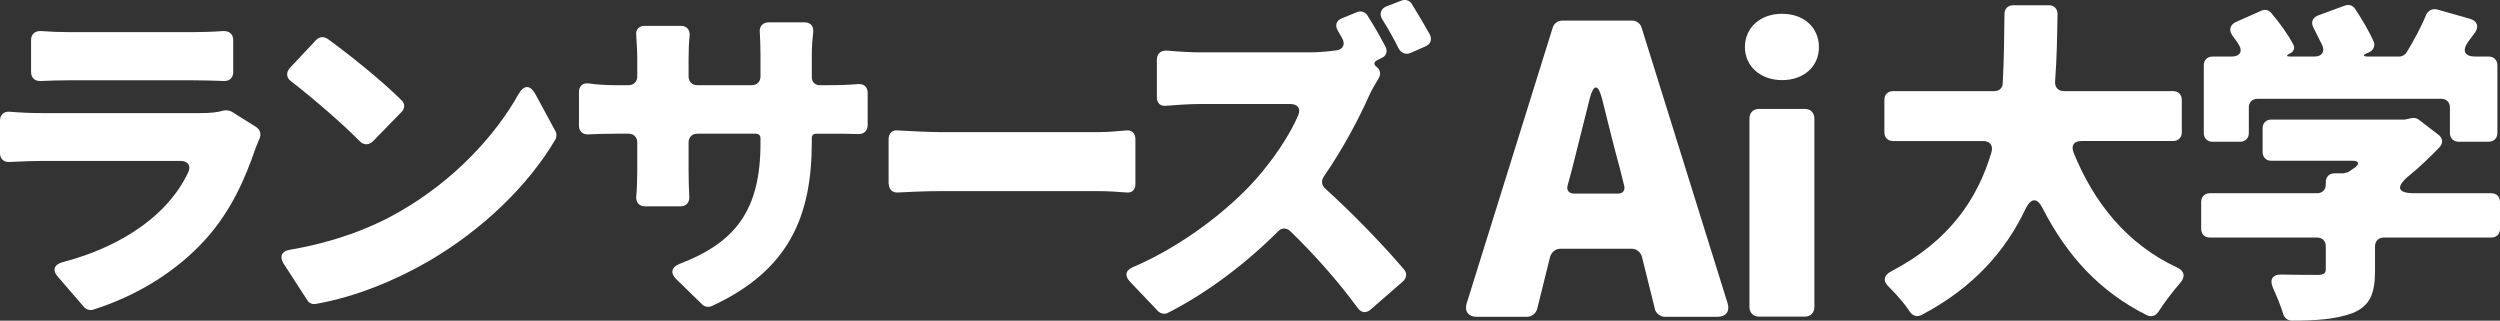
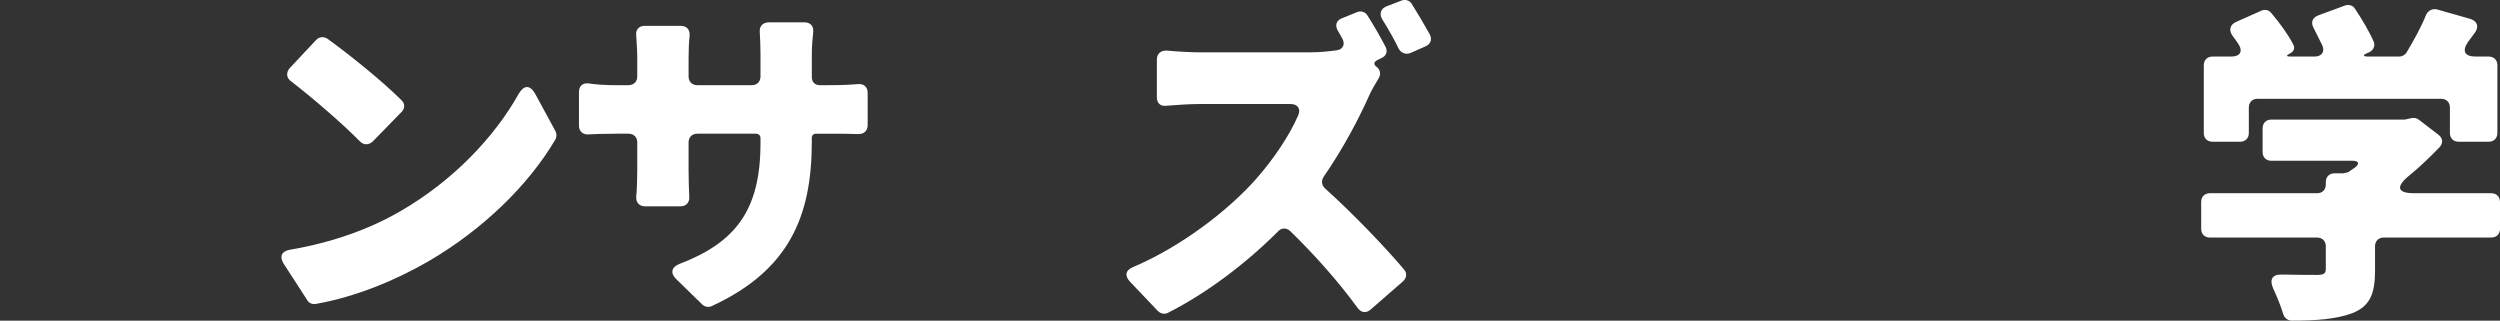
<svg xmlns="http://www.w3.org/2000/svg" id="_レイヤー_2" viewBox="0 0 143.23 18.37">
  <rect x="0" y="0" width="143.23" height="18.37" fill="#333333" stroke="none" />
  <defs>
    <style>.cls-1{fill:#FFFFFF;}</style>
  </defs>
  <g id="k">
-     <path class="cls-1" d="M13.28,6.4l1.4.88c.24.16.3.42.18.68l-.2.48c-.62,1.82-1.42,3.62-2.82,5.2-1.8,2.02-4.16,3.36-6.5,4.1-.18.06-.38,0-.52-.14l-1.5-1.74c-.34-.38-.22-.7.26-.84,2.56-.66,4.48-1.82,5.7-3.04.7-.7,1.18-1.42,1.5-2.1.18-.38,0-.66-.44-.66H2.4c-.36,0-1.12.02-1.86.06-.32.02-.54-.18-.54-.5v-1.88c0-.32.22-.52.54-.5.68.06,1.36.08,1.86.08h9.06c.56,0,1-.04,1.32-.14.16-.04.36-.02.5.06ZM1.78,4.12v-1.82c0-.34.22-.54.58-.52.5.04,1.08.06,1.54.06h7.22c.44,0,1.12-.02,1.66-.06.36-.02.58.18.58.52v1.84c0,.32-.22.52-.54.5-.54-.02-1.22-.04-1.74-.04H3.9c-.46,0-1.06.02-1.56.04-.34.02-.56-.18-.56-.52Z" />
    <path class="cls-1" d="M16.6,14.31c2.48-.42,4.64-1.22,6.32-2.2,3.06-1.76,5.44-4.3,6.8-6.74.3-.5.64-.52.94,0l1.16,2.14c.08.14.08.34,0,.48-1.54,2.62-4.16,5.16-7.24,6.96-1.86,1.08-4.18,2.06-6.48,2.46-.2.04-.4-.04-.5-.22l-1.36-2.1c-.24-.4-.1-.7.36-.78ZM18.76,2.22c1.22.88,3.12,2.4,4.24,3.52.22.2.2.48,0,.68l-1.64,1.68c-.24.22-.52.22-.74,0-1-1.02-2.72-2.5-3.94-3.44-.28-.2-.3-.5-.08-.76l1.5-1.6c.18-.2.44-.22.66-.08Z" />
    <path class="cls-1" d="M46.97,4.88h.46c.76,0,1.24-.02,1.7-.06.36-.04.58.16.58.5v1.84c0,.34-.22.54-.56.52-.44-.02-.98-.02-1.7-.02h-.7c-.14,0-.24.1-.24.22v.24c0,4.3-1.32,7.38-5.74,9.42-.18.08-.4.04-.54-.1l-1.5-1.46c-.34-.34-.26-.68.2-.86,3.18-1.22,4.64-3.04,4.64-6.92v-.28c0-.16-.1-.26-.26-.26h-3.36c-.3,0-.5.2-.5.5v1.56c0,.6.02,1.14.04,1.56.02.32-.18.54-.5.54h-2.04c-.32,0-.52-.22-.5-.54.04-.42.06-.96.06-1.56v-1.56c0-.3-.2-.5-.5-.5h-.74c-.68,0-1.16.02-1.56.04-.32.02-.54-.18-.54-.5v-1.92c0-.36.22-.54.56-.5.4.06.92.1,1.54.1h.74c.3,0,.5-.2.5-.5v-1.04c0-.48-.04-.94-.06-1.32-.04-.32.16-.54.48-.54h2.06c.36,0,.54.22.52.56-.04.38-.06.82-.06,1.32v1.02c0,.3.2.5.5.5h3.12c.3,0,.5-.2.5-.5v-1.26c0-.46-.02-.88-.04-1.26-.04-.34.16-.58.52-.58h2.04c.34,0,.54.22.5.56-.04.38-.08.8-.08,1.28v1.3c0,.28.18.46.46.46Z" />
-     <path class="cls-1" d="M50.91,10.53v-2.56c0-.32.2-.52.49-.5.74.04,1.8.1,2.47.1h9.09c.54,0,1.13-.06,1.6-.1.29-.02.49.18.49.5v2.56c0,.32-.18.52-.47.5-.49-.04-1.13-.08-1.62-.08h-9.09c-.77,0-1.76.04-2.48.08-.27,0-.47-.2-.47-.5Z" />
    <path class="cls-1" d="M78.88,3.84c.2.16.24.4.12.62-.18.3-.42.7-.56,1.02-.58,1.3-1.48,3.02-2.6,4.64-.16.24-.12.5.08.68,1.6,1.44,3.46,3.38,4.52,4.64.18.2.16.48-.06.68l-1.86,1.62c-.26.22-.54.18-.74-.1-1.08-1.48-2.42-3-3.86-4.4-.22-.2-.5-.2-.7.02-1.84,1.84-4.06,3.52-6.3,4.66-.18.1-.42.06-.58-.1l-1.6-1.68c-.32-.34-.26-.66.18-.84,2.82-1.2,5.5-3.3,7.04-5.04,1.04-1.18,1.94-2.54,2.42-3.66.16-.38-.04-.64-.44-.64h-5.22c-.64,0-1.36.06-1.92.1-.32.04-.52-.16-.52-.48v-2.16c0-.34.22-.54.58-.52.64.06,1.44.1,1.86.1h6.34c.56,0,1.1-.06,1.54-.12.36-.06.48-.36.3-.68l-.24-.42c-.2-.32-.1-.62.24-.74l.84-.34c.22-.1.48-.02.6.18.36.56.76,1.26,1.04,1.8.14.28.04.54-.26.66l-.2.1c-.22.1-.24.26-.04.4ZM81.66,2.66l-.86.38c-.26.1-.52,0-.66-.24-.26-.54-.6-1.14-.94-1.68-.2-.32-.1-.62.24-.76l.84-.32c.22-.1.48-.02.6.18.34.54.74,1.22,1.04,1.76.14.28.04.56-.26.68Z" />
-     <path class="cls-1" d="M94.81,17.69l-.74-2.98c-.07-.26-.31-.46-.58-.46h-4.1c-.26,0-.5.19-.58.46l-.74,2.98c-.07.26-.31.46-.58.46h-2.88c-.48,0-.72-.31-.58-.77l4.92-15.77c.07-.26.29-.43.55-.43h4.01c.26,0,.48.17.55.43l4.92,15.77c.14.46-.1.77-.58.77h-3.02c-.26,0-.5-.19-.58-.46ZM90.17,11.09h2.54c.26,0,.41-.17.34-.46l-.24-.96c-.34-1.25-.7-2.69-1.03-4.03-.22-.84-.48-.84-.7,0l-1.01,4.03-.26.96c-.07.26.07.46.36.46Z" />
-     <path class="cls-1" d="M99.97,2.7c0-1.12.88-1.91,2.13-1.91s2.11.79,2.11,1.91-.88,1.89-2.11,1.89-2.13-.79-2.13-1.89ZM100.23,17.59V6.79c0-.33.22-.55.55-.55h2.62c.33,0,.55.22.55.55v10.8c0,.33-.22.55-.55.55h-2.62c-.33,0-.55-.22-.55-.55Z" />
-     <path class="cls-1" d="M124.5,8.08h-5.26c-.42,0-.6.26-.44.66,1.16,2.88,3.08,5.26,5.92,6.58.44.2.5.54.18.9-.44.5-.9,1.12-1.24,1.64-.16.24-.4.32-.66.2-2.72-1.36-4.58-3.42-5.96-6.1-.32-.66-.68-.64-1,.02-1.12,2.36-2.94,4.48-5.94,6.06-.26.14-.52.06-.68-.18-.3-.46-.74-.96-1.18-1.4-.38-.34-.34-.68.12-.92,3.34-1.74,4.96-4.18,5.74-6.84.1-.38-.1-.62-.48-.62h-5.16c-.3,0-.5-.2-.5-.5v-1.86c0-.3.2-.5.5-.5h5.8c.28,0,.48-.18.48-.46.08-1.36.08-2.68.1-3.96,0-.3.2-.5.5-.5h2.04c.3,0,.5.2.5.5-.02,1.26-.04,2.56-.14,3.88-.02.32.18.54.5.54h6.26c.3,0,.5.2.5.5v1.86c0,.3-.2.5-.5.5Z" />
    <path class="cls-1" d="M143.23,11.57v1.54c0,.3-.2.5-.5.5h-6.16c-.3,0-.5.2-.5.5v1.4c0,1.34-.3,2.04-1.32,2.44-.94.34-2.06.42-3.44.42-.24,0-.44-.16-.5-.38-.14-.46-.36-1-.58-1.48-.22-.5-.04-.8.5-.78.88.02,1.74.02,2.02.02.38,0,.5-.08.5-.34v-1.3c0-.3-.2-.5-.5-.5h-6.14c-.3,0-.5-.2-.5-.5v-1.54c0-.3.2-.5.5-.5h6.14c.3,0,.5-.2.5-.5v-.14c0-.3.2-.5.5-.5h.5s.06,0,.08-.02l.18-.04s.08-.04.1-.06l.32-.22c.28-.22.2-.38-.14-.38h-4.66c-.3,0-.5-.2-.5-.5v-1.36c0-.3.2-.5.5-.5h7.64l.1-.02.28-.06c.14-.04.32,0,.42.08l1.12.86c.26.18.3.48.08.72-.54.56-1.14,1.14-1.78,1.66-.74.62-.64.98.32.98h4.42c.3,0,.5.2.5.5ZM128.84,6.16v1.46c0,.3-.2.5-.5.5h-1.58c-.3,0-.5-.2-.5-.5v-3.88c0-.3.2-.5.5-.5h1.08c.5,0,.68-.3.4-.72-.1-.16-.22-.32-.34-.48-.22-.32-.14-.62.2-.78l1.44-.64c.2-.1.44-.06.58.12.48.56.96,1.22,1.26,1.8.12.2.04.42-.18.52-.24.12-.22.18.02.18h1.38c.42,0,.62-.28.44-.66l-.48-.96c-.18-.32-.1-.6.26-.74l1.52-.56c.22-.08.46-.02.58.18.4.6.82,1.3,1.08,1.9.1.26-.06.52-.32.62-.32.12-.34.22,0,.22h1.78c.16,0,.34-.1.42-.24.42-.7.84-1.46,1.12-2.16.12-.24.36-.36.62-.3l1.9.54c.4.12.52.44.28.78l-.4.54c-.36.52-.2.84.42.84h.76c.3,0,.5.2.5.5v3.88c0,.3-.2.5-.5.5h-1.72c-.3,0-.5-.2-.5-.5v-1.46c0-.3-.2-.5-.5-.5h-10.52c-.3,0-.5.2-.5.5Z" />
  </g>
</svg>